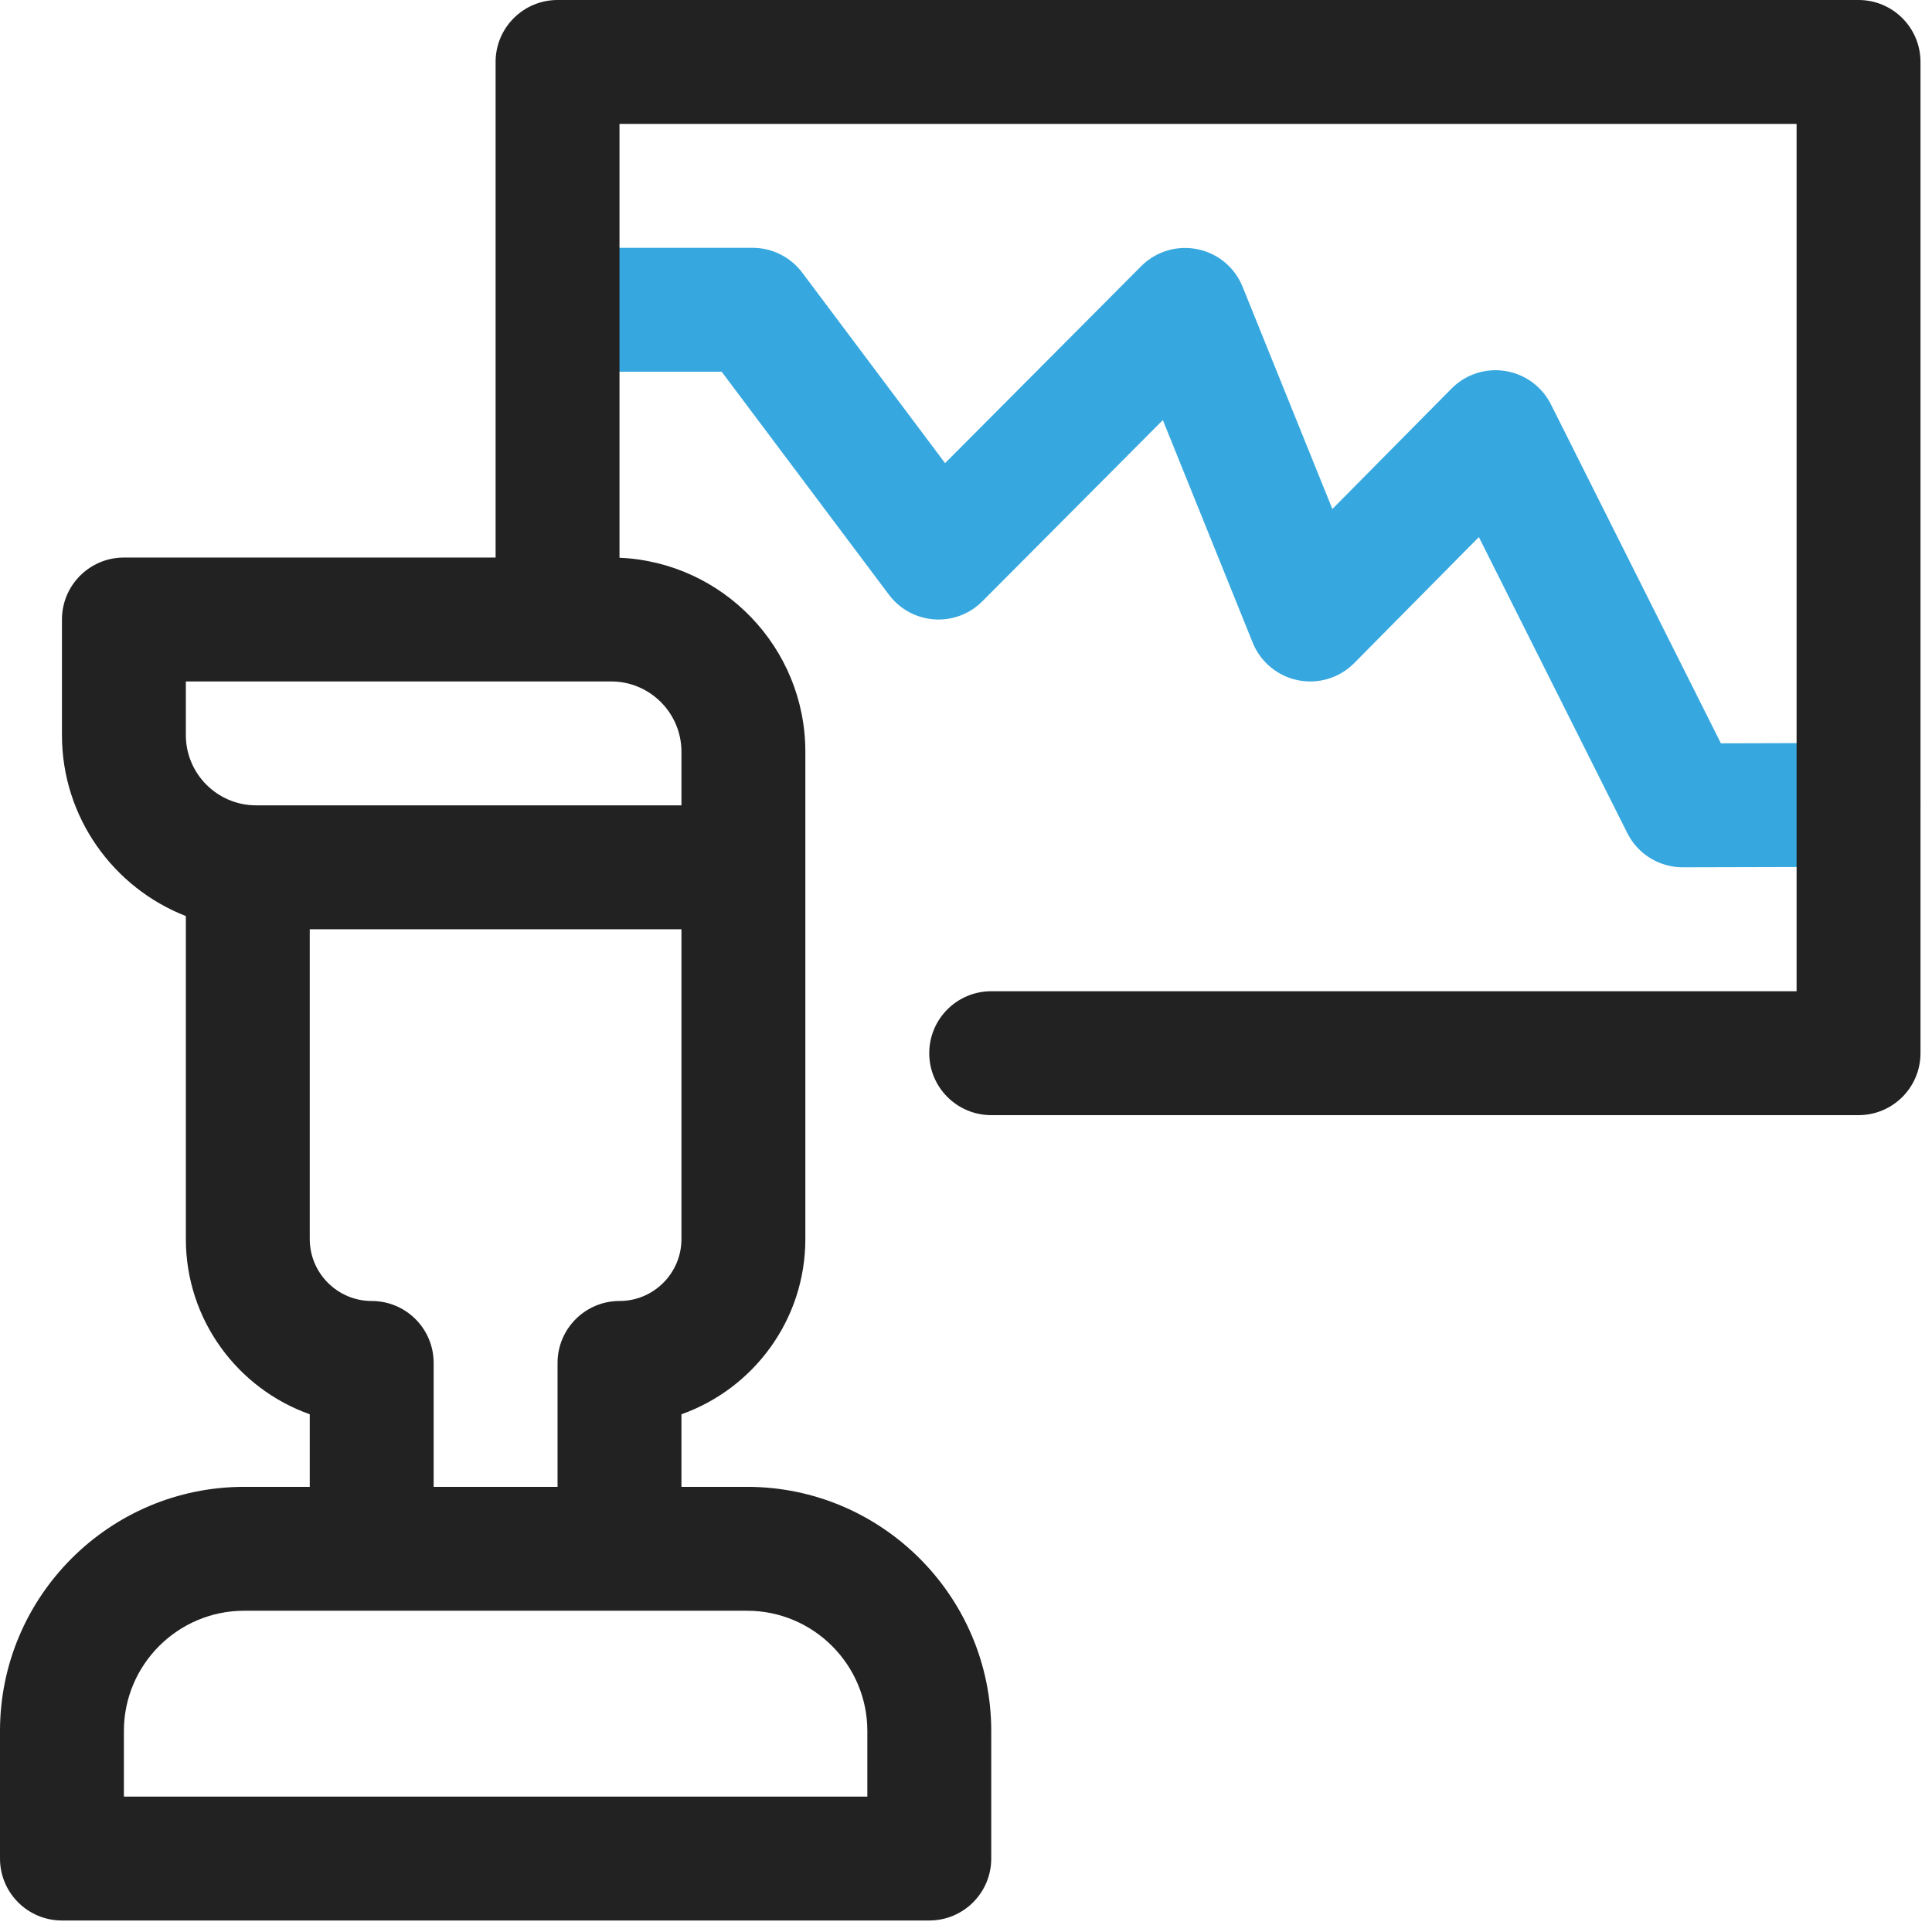
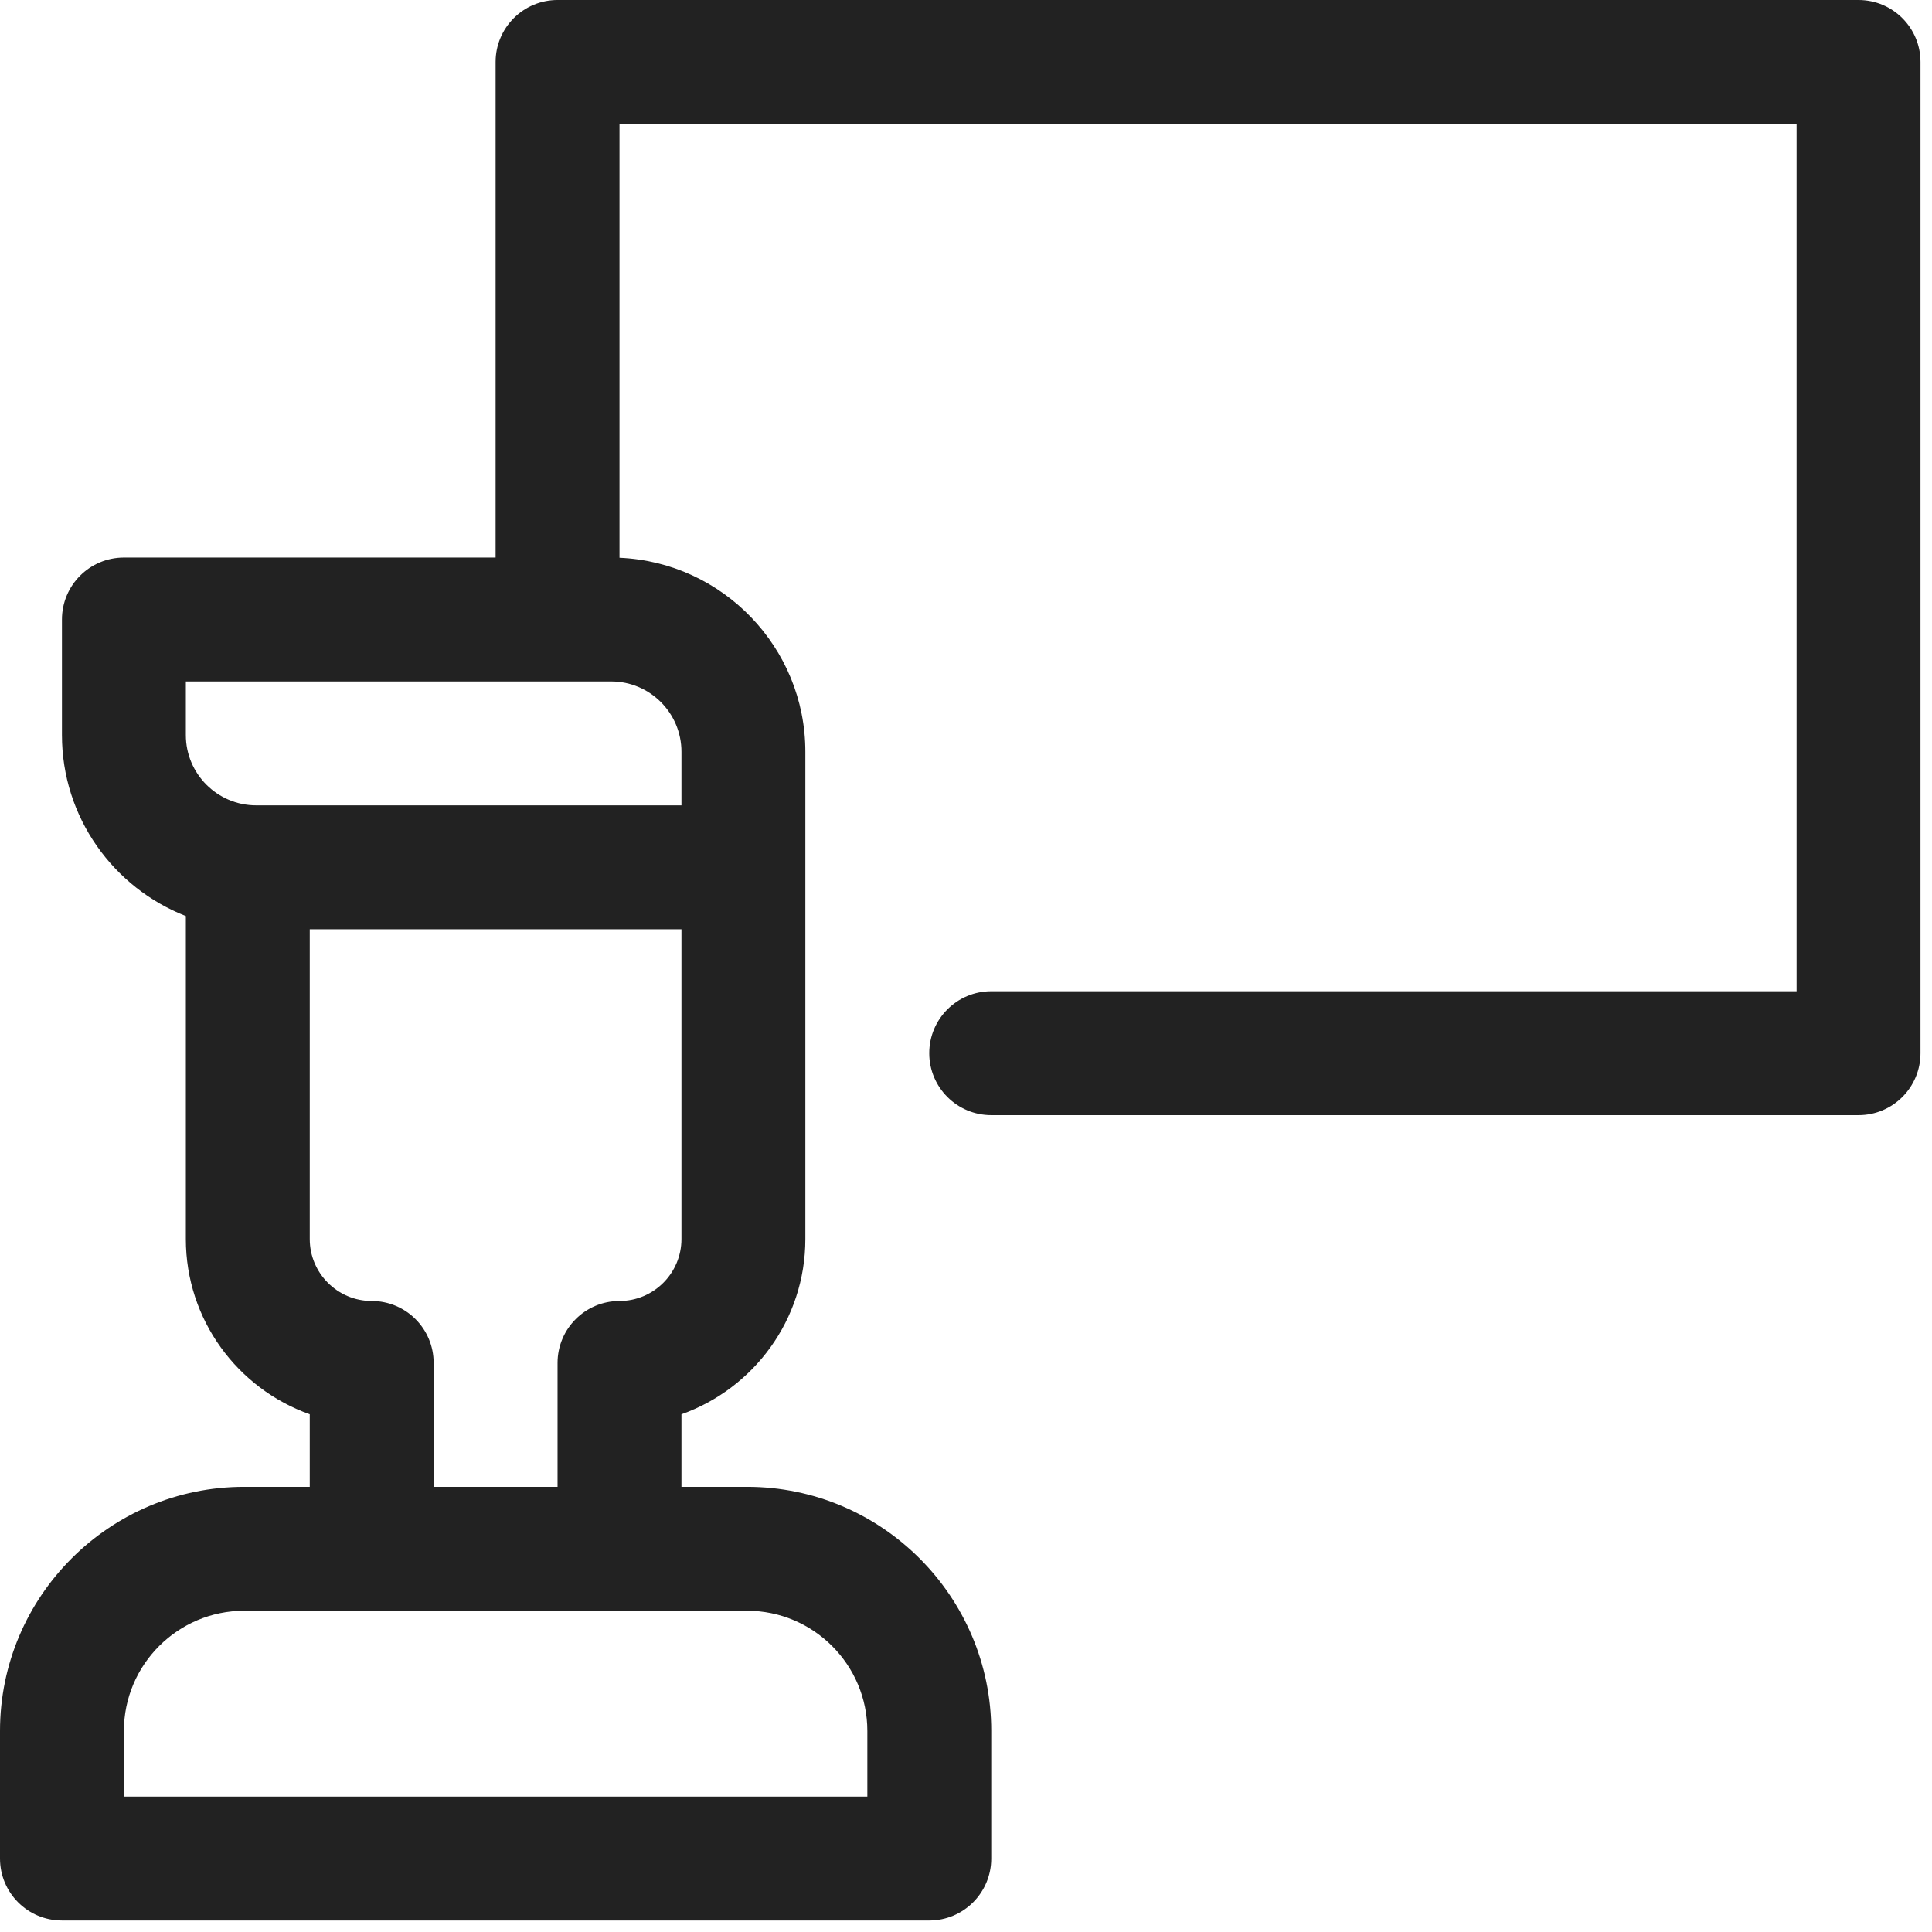
<svg xmlns="http://www.w3.org/2000/svg" width="46" height="46" viewBox="0 0 46 46" fill="none">
-   <path d="M40.064 20.65C39.506 20.65 38.996 20.335 38.746 19.837L35.211 12.788L32.243 15.788C31.895 16.141 31.392 16.295 30.905 16.196C30.418 16.099 30.013 15.763 29.827 15.303L27.687 10.002L23.39 14.316C23.088 14.62 22.669 14.777 22.242 14.747C21.815 14.717 21.422 14.503 21.165 14.16L17.182 8.85H13.495C12.68 8.85 12.02 8.19 12.02 7.375C12.02 6.56 12.68 5.9 13.495 5.9H17.92C18.384 5.9 18.821 6.119 19.1 6.49L22.502 11.027L27.172 6.337C27.522 5.986 28.025 5.834 28.51 5.933C28.996 6.031 29.4 6.366 29.585 6.826L31.723 12.119L34.56 9.252C34.894 8.914 35.371 8.758 35.84 8.833C36.309 8.907 36.714 9.204 36.927 9.628L40.974 17.698L44.247 17.689H44.251C45.064 17.689 45.724 18.347 45.726 19.16C45.728 19.975 45.069 20.637 44.255 20.639L40.068 20.65C40.067 20.65 40.066 20.65 40.064 20.65Z" fill="#37A8DF" />
  <path d="M44.251 0H13.275C12.461 0 11.8 0.66 11.8 1.475V13.275H2.95C2.135 13.275 1.475 13.936 1.475 14.75V17.502C1.475 19.461 2.701 21.138 4.425 21.811V29.501C4.425 31.424 5.658 33.064 7.375 33.673V35.401H5.814C2.608 35.401 0 38.009 0 41.214V44.251C0 45.066 0.66 45.726 1.475 45.726H22.125C22.94 45.726 23.601 45.066 23.601 44.251V41.214C23.601 38.009 20.992 35.401 17.787 35.401H16.225V33.673C17.942 33.064 19.175 31.424 19.175 29.501V17.899C19.175 15.416 17.208 13.385 14.75 13.28V2.95H42.776V23.601H23.601C22.786 23.601 22.125 24.261 22.125 25.076C22.125 25.89 22.786 26.551 23.601 26.551H44.251C45.066 26.551 45.726 25.89 45.726 25.076V1.475C45.726 0.66 45.066 0 44.251 0ZM20.651 41.214V42.776H2.95V41.214C2.95 39.635 4.235 38.351 5.814 38.351H17.787C19.366 38.351 20.651 39.635 20.651 41.214ZM14.75 30.976C13.936 30.976 13.275 31.636 13.275 32.451V35.401H10.325V32.451C10.325 31.636 9.665 30.976 8.85 30.976C8.037 30.976 7.375 30.314 7.375 29.501V22.125H16.225V29.501C16.225 30.314 15.564 30.976 14.75 30.976ZM16.225 17.899V19.175H6.099C5.176 19.175 4.425 18.425 4.425 17.502V16.225H14.552C15.475 16.225 16.225 16.976 16.225 17.899Z" fill="#222222" />
</svg>